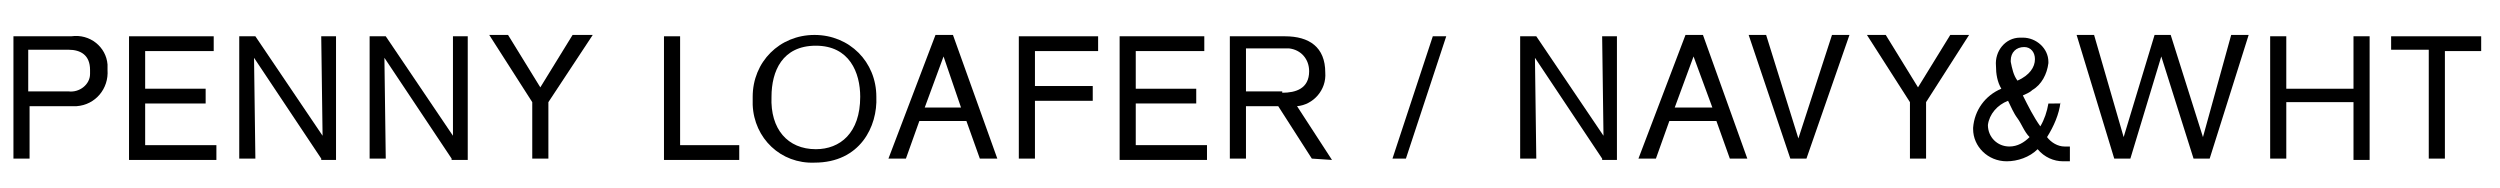
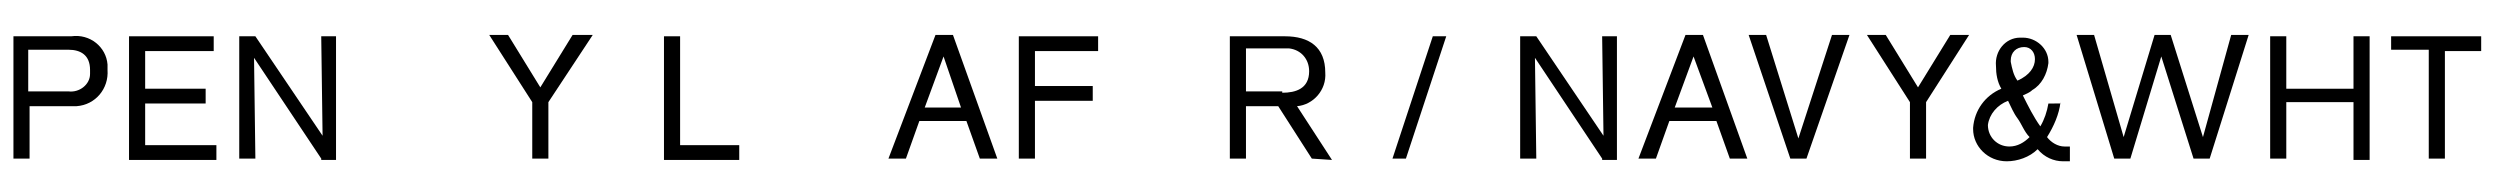
<svg xmlns="http://www.w3.org/2000/svg" version="1.1" id="レイヤー_1" x="0px" y="0px" viewBox="0 0 186 14" style="enable-background:new 0 0 186 14;" xml:space="preserve">
  <title>looks-txt06-name</title>
  <path d="M5.3,2.7C6.7,2.5,7.9,3.5,8,4.8C8,5,8,5.1,8,5.2c0.1,1.4-0.9,2.6-2.3,2.7c-0.1,0-0.3,0-0.4,0H2.2v3.9H1V2.7H5.3z M5.1,6.8  c0.8,0.1,1.6-0.5,1.6-1.3c0-0.1,0-0.2,0-0.3c0-1.1-0.7-1.5-1.6-1.5h-3v3.1H5.1z" />
  <path d="M9.6,11.8V2.7h6.3v1.1h-5.1v2.8h4.5v1.1h-4.5v3.1h5.3v1.1H9.6z" />
  <path d="M23.9,11.8l-5-7.5c0,0,0.1,7.3,0.1,7.5h-1.2V2.7H19l5,7.4c0,0-0.1-7.1-0.1-7.4H25v9.2H23.9z" />
-   <path d="M33.6,11.8l-5-7.5c0,0,0.1,7.3,0.1,7.5h-1.2V2.7h1.2l5,7.4c0,0,0-7.1,0-7.4h1.1v9.2H33.6z" />
  <path d="M40.8,7.6v4.2h-1.2V7.6l-3.2-5h1.4l2.4,3.9l2.4-3.9h1.5L40.8,7.6z" />
  <path d="M49.4,11.8V2.7h1.2v8.1h4.4v1.1H49.4z" />
-   <path d="M60.6,12.1c-2.5,0.1-4.5-1.8-4.6-4.3c0-0.2,0-0.4,0-0.6c0-2.6,2-4.6,4.6-4.6c2.6,0,4.6,2,4.6,4.6  C65.3,9.4,64,12.1,60.6,12.1z M60.7,11.1c1.8,0,3.3-1.2,3.3-3.9c0-1.8-0.8-3.8-3.3-3.8s-3.3,1.9-3.3,3.8  C57.3,9.6,58.6,11.1,60.7,11.1L60.7,11.1z" />
  <path d="M72.9,11.8l-1-2.8h-3.5l-1,2.8h-1.3l3.5-9.2h1.3l3.3,9.2L72.9,11.8z M70.2,4.2L68.8,8h2.7L70.2,4.2z" />
  <path d="M77,3.7v2.7h4.3v1.1H77v4.3h-1.2V2.7h5.9v1.1H77z" />
-   <path d="M83.3,11.8V2.7h6.3v1.1h-5.1v2.8H89v1.1h-4.5v3.1h5.3v1.1H83.3z" />
  <path d="M97.6,11.8l-2.5-3.9h-2.4v3.9h-1.2V2.7h4.1c1.8,0,3,0.8,3,2.7c0.1,1.3-0.9,2.4-2.1,2.5c0,0,0,0,0,0l2.6,4L97.6,11.8z   M95.4,6.9c1,0,2-0.3,2-1.6c0-0.9-0.6-1.6-1.5-1.7c-0.1,0-0.2,0-0.3,0h-2.9v3.2H95.4z" />
  <path d="M104.6,11.8h-1l3-9.1h1L104.6,11.8z" />
  <path d="M119.2,11.8l-5-7.5c0,0,0.1,7.3,0.1,7.5h-1.2V2.7h1.2l5,7.4c0,0-0.1-7.1-0.1-7.4h1.1v9.2H119.2z" />
  <path d="M128.7,11.8l-1-2.8h-3.5l-1,2.8h-1.3l3.5-9.2h1.3l3.3,9.2H128.7z M126,4.2L124.6,8h2.8L126,4.2z" />
  <path d="M134.4,11.8h-1.2l-3.1-9.2h1.3l2.4,7.7l2.5-7.7h1.3L134.4,11.8z" />
  <path d="M143.3,7.6v4.2h-1.2V7.6l-3.2-5h1.4l2.4,3.9l2.4-3.9h1.4L143.3,7.6z" />
  <path d="M153.3,7.6c-0.1,0.9-0.5,1.8-1,2.6c0.3,0.4,0.8,0.7,1.3,0.7c0.1,0,0.2,0,0.4,0v1.1c-0.2,0-0.3,0-0.5,0  c-0.7,0-1.4-0.3-1.9-0.9c-0.6,0.6-1.5,0.9-2.3,0.9c-1.4,0-2.5-1.1-2.5-2.4c0,0,0-0.1,0-0.1c0.1-1.3,0.9-2.4,2.1-2.9  c-0.3-0.5-0.4-1.1-0.4-1.7c-0.1-1.1,0.7-2.1,1.8-2.1c0.1,0,0.1,0,0.2,0c1,0,1.9,0.8,1.9,1.8c0,0,0,0,0,0.1c-0.1,0.8-0.5,1.6-1.2,2  c-0.2,0.2-0.5,0.3-0.7,0.4c0.4,0.8,0.8,1.6,1.3,2.3c0.3-0.5,0.5-1.1,0.6-1.7H153.3z M150.1,8.8c-0.3-0.4-0.5-0.9-0.7-1.3  c-0.8,0.3-1.4,1-1.5,1.8c0,0.9,0.7,1.6,1.6,1.6c0,0,0,0,0,0c0.6,0,1.1-0.3,1.5-0.7C150.6,9.8,150.4,9.2,150.1,8.8L150.1,8.8z   M151.4,4.4c0-0.5-0.3-0.9-0.8-0.9c0,0,0,0,0,0c-0.6,0-1,0.4-1,1c0,0,0,0.1,0,0.1c0.1,0.5,0.2,1,0.5,1.4C151,5.6,151.4,5,151.4,4.4z  " />
  <path d="M164.4,11.8h-1.2l-2.4-7.6l-2.3,7.6h-1.2l-2.8-9.2h1.3l2.2,7.6l2.3-7.6h1.2l2.4,7.6l2.1-7.6h1.3L164.4,11.8z" />
  <path d="M175.1,11.8V7.6h-5v4.2h-1.2V2.7h1.2v3.9h5V2.7h1.2v9.2H175.1z" />
  <path d="M181.9,3.7v8.1h-1.2V3.7h-2.8V2.7h6.7v1.1H181.9z" />
</svg>